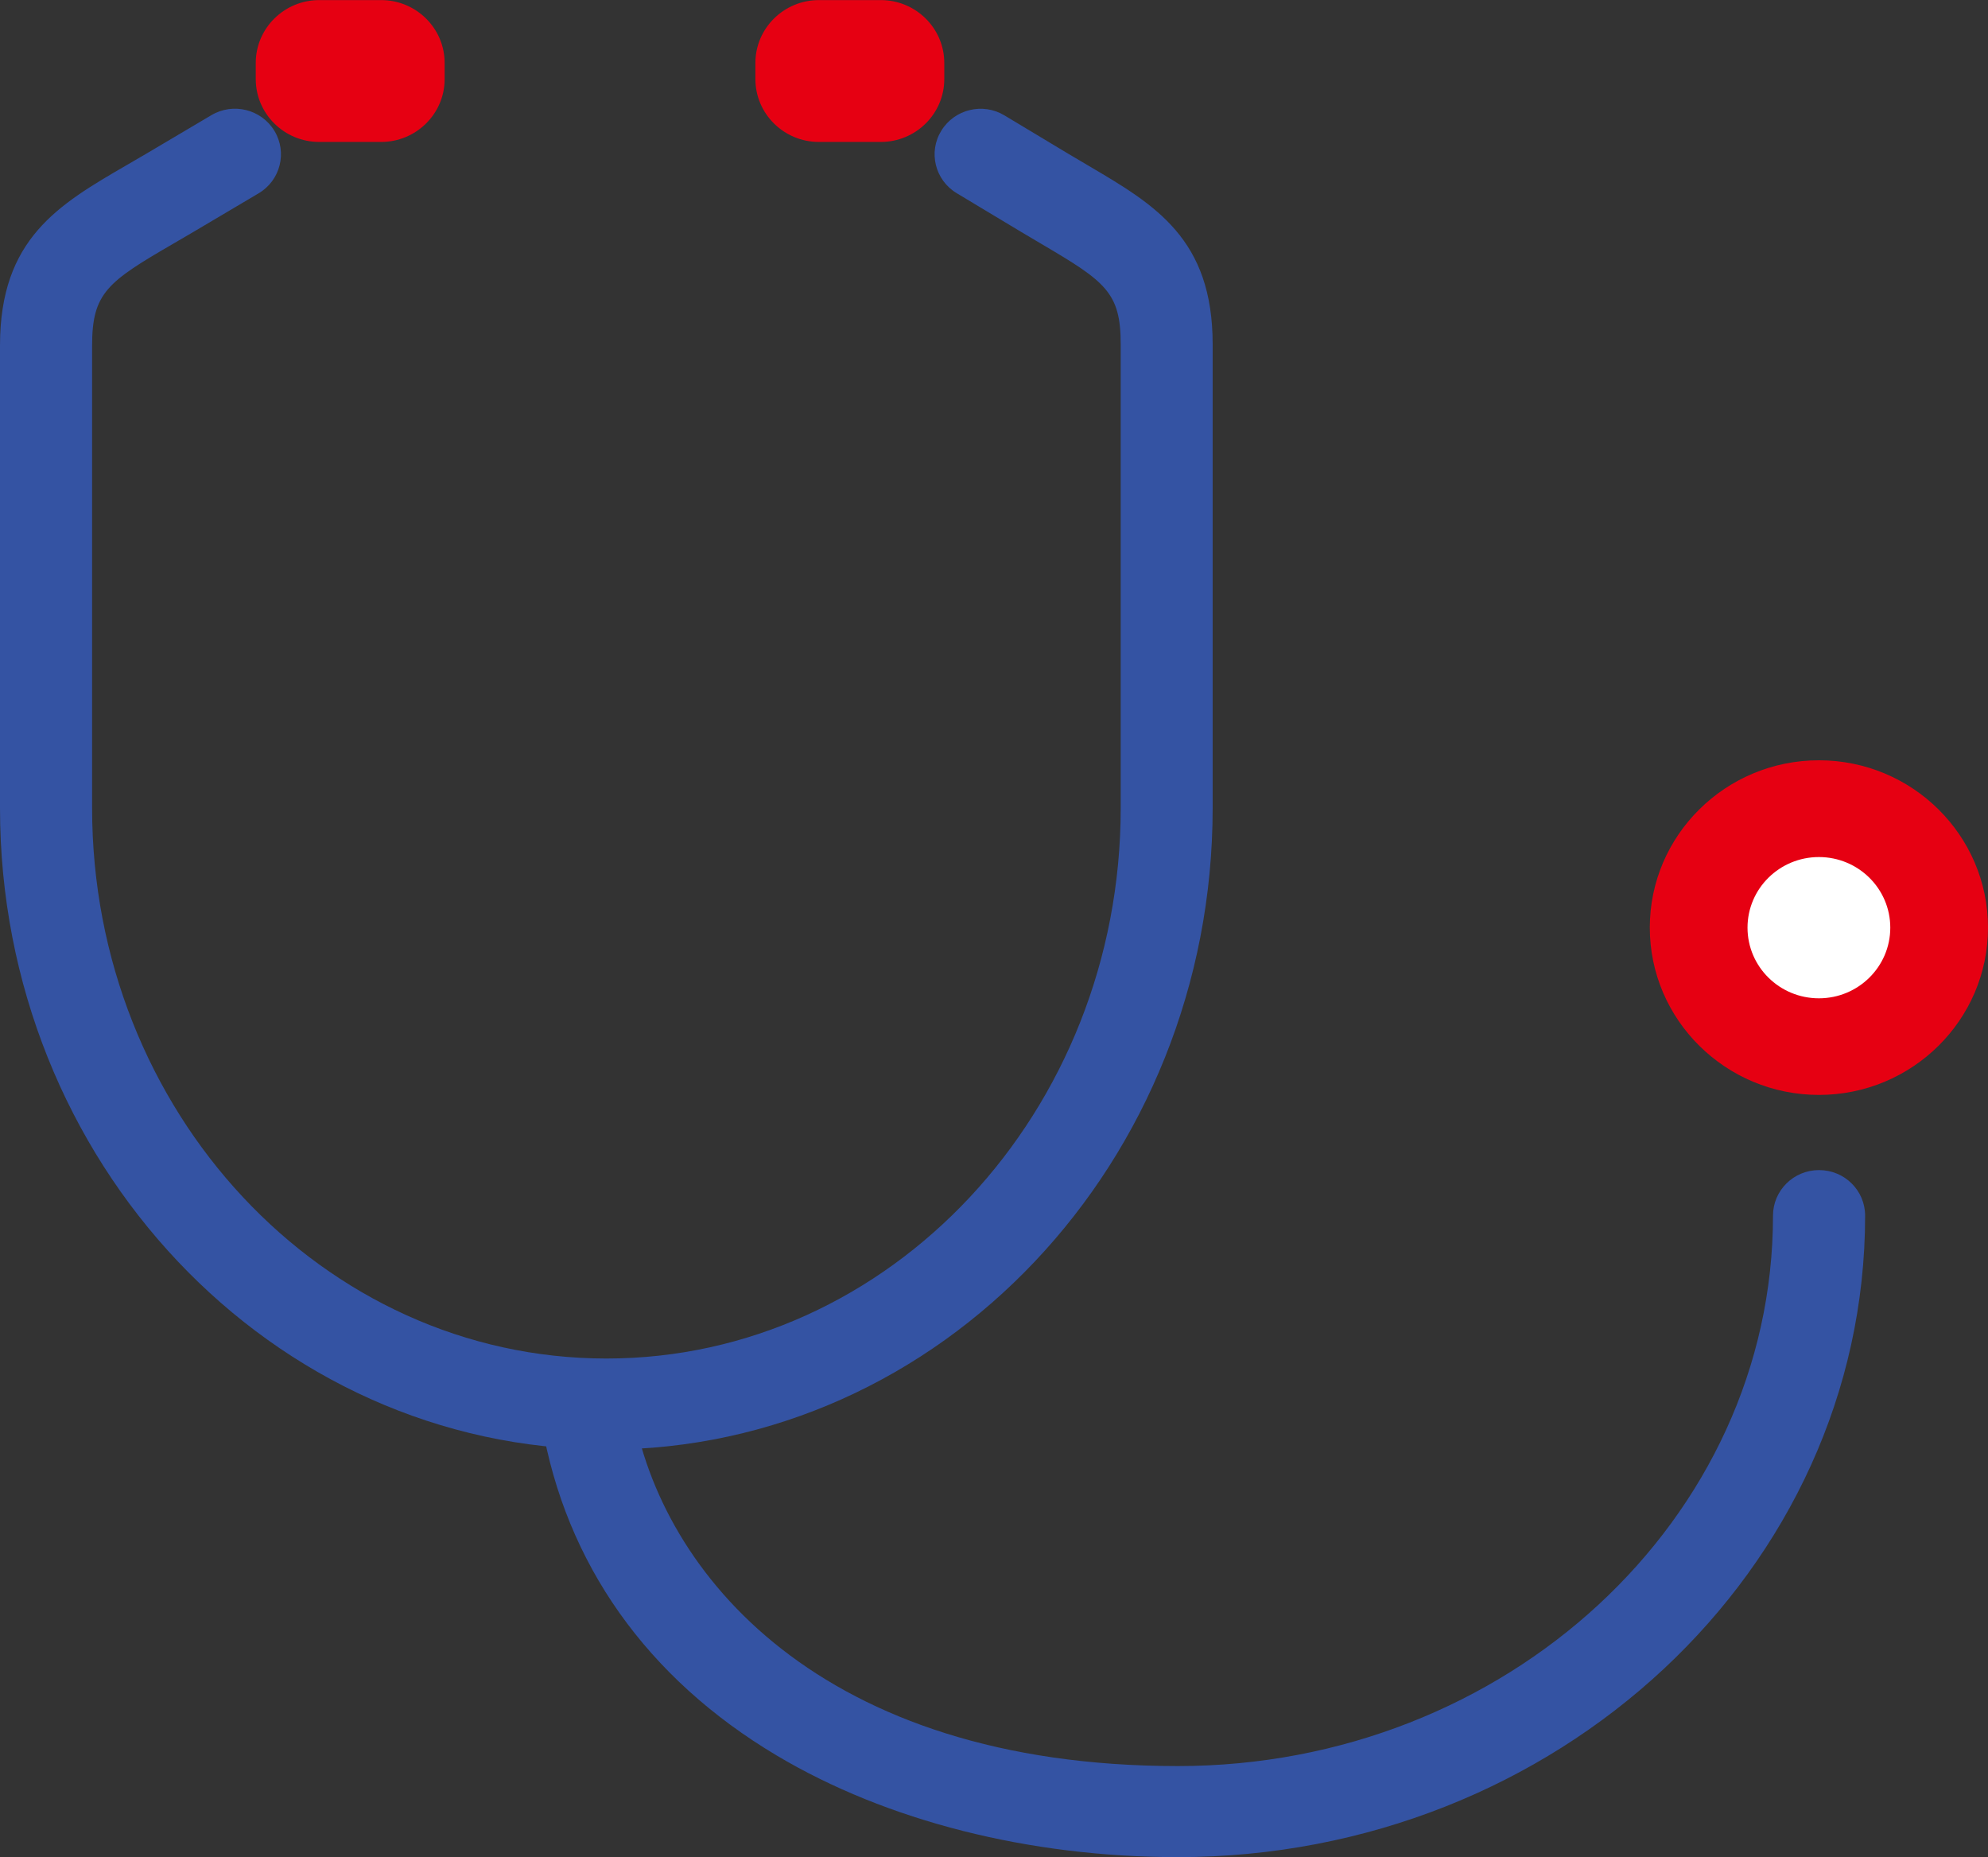
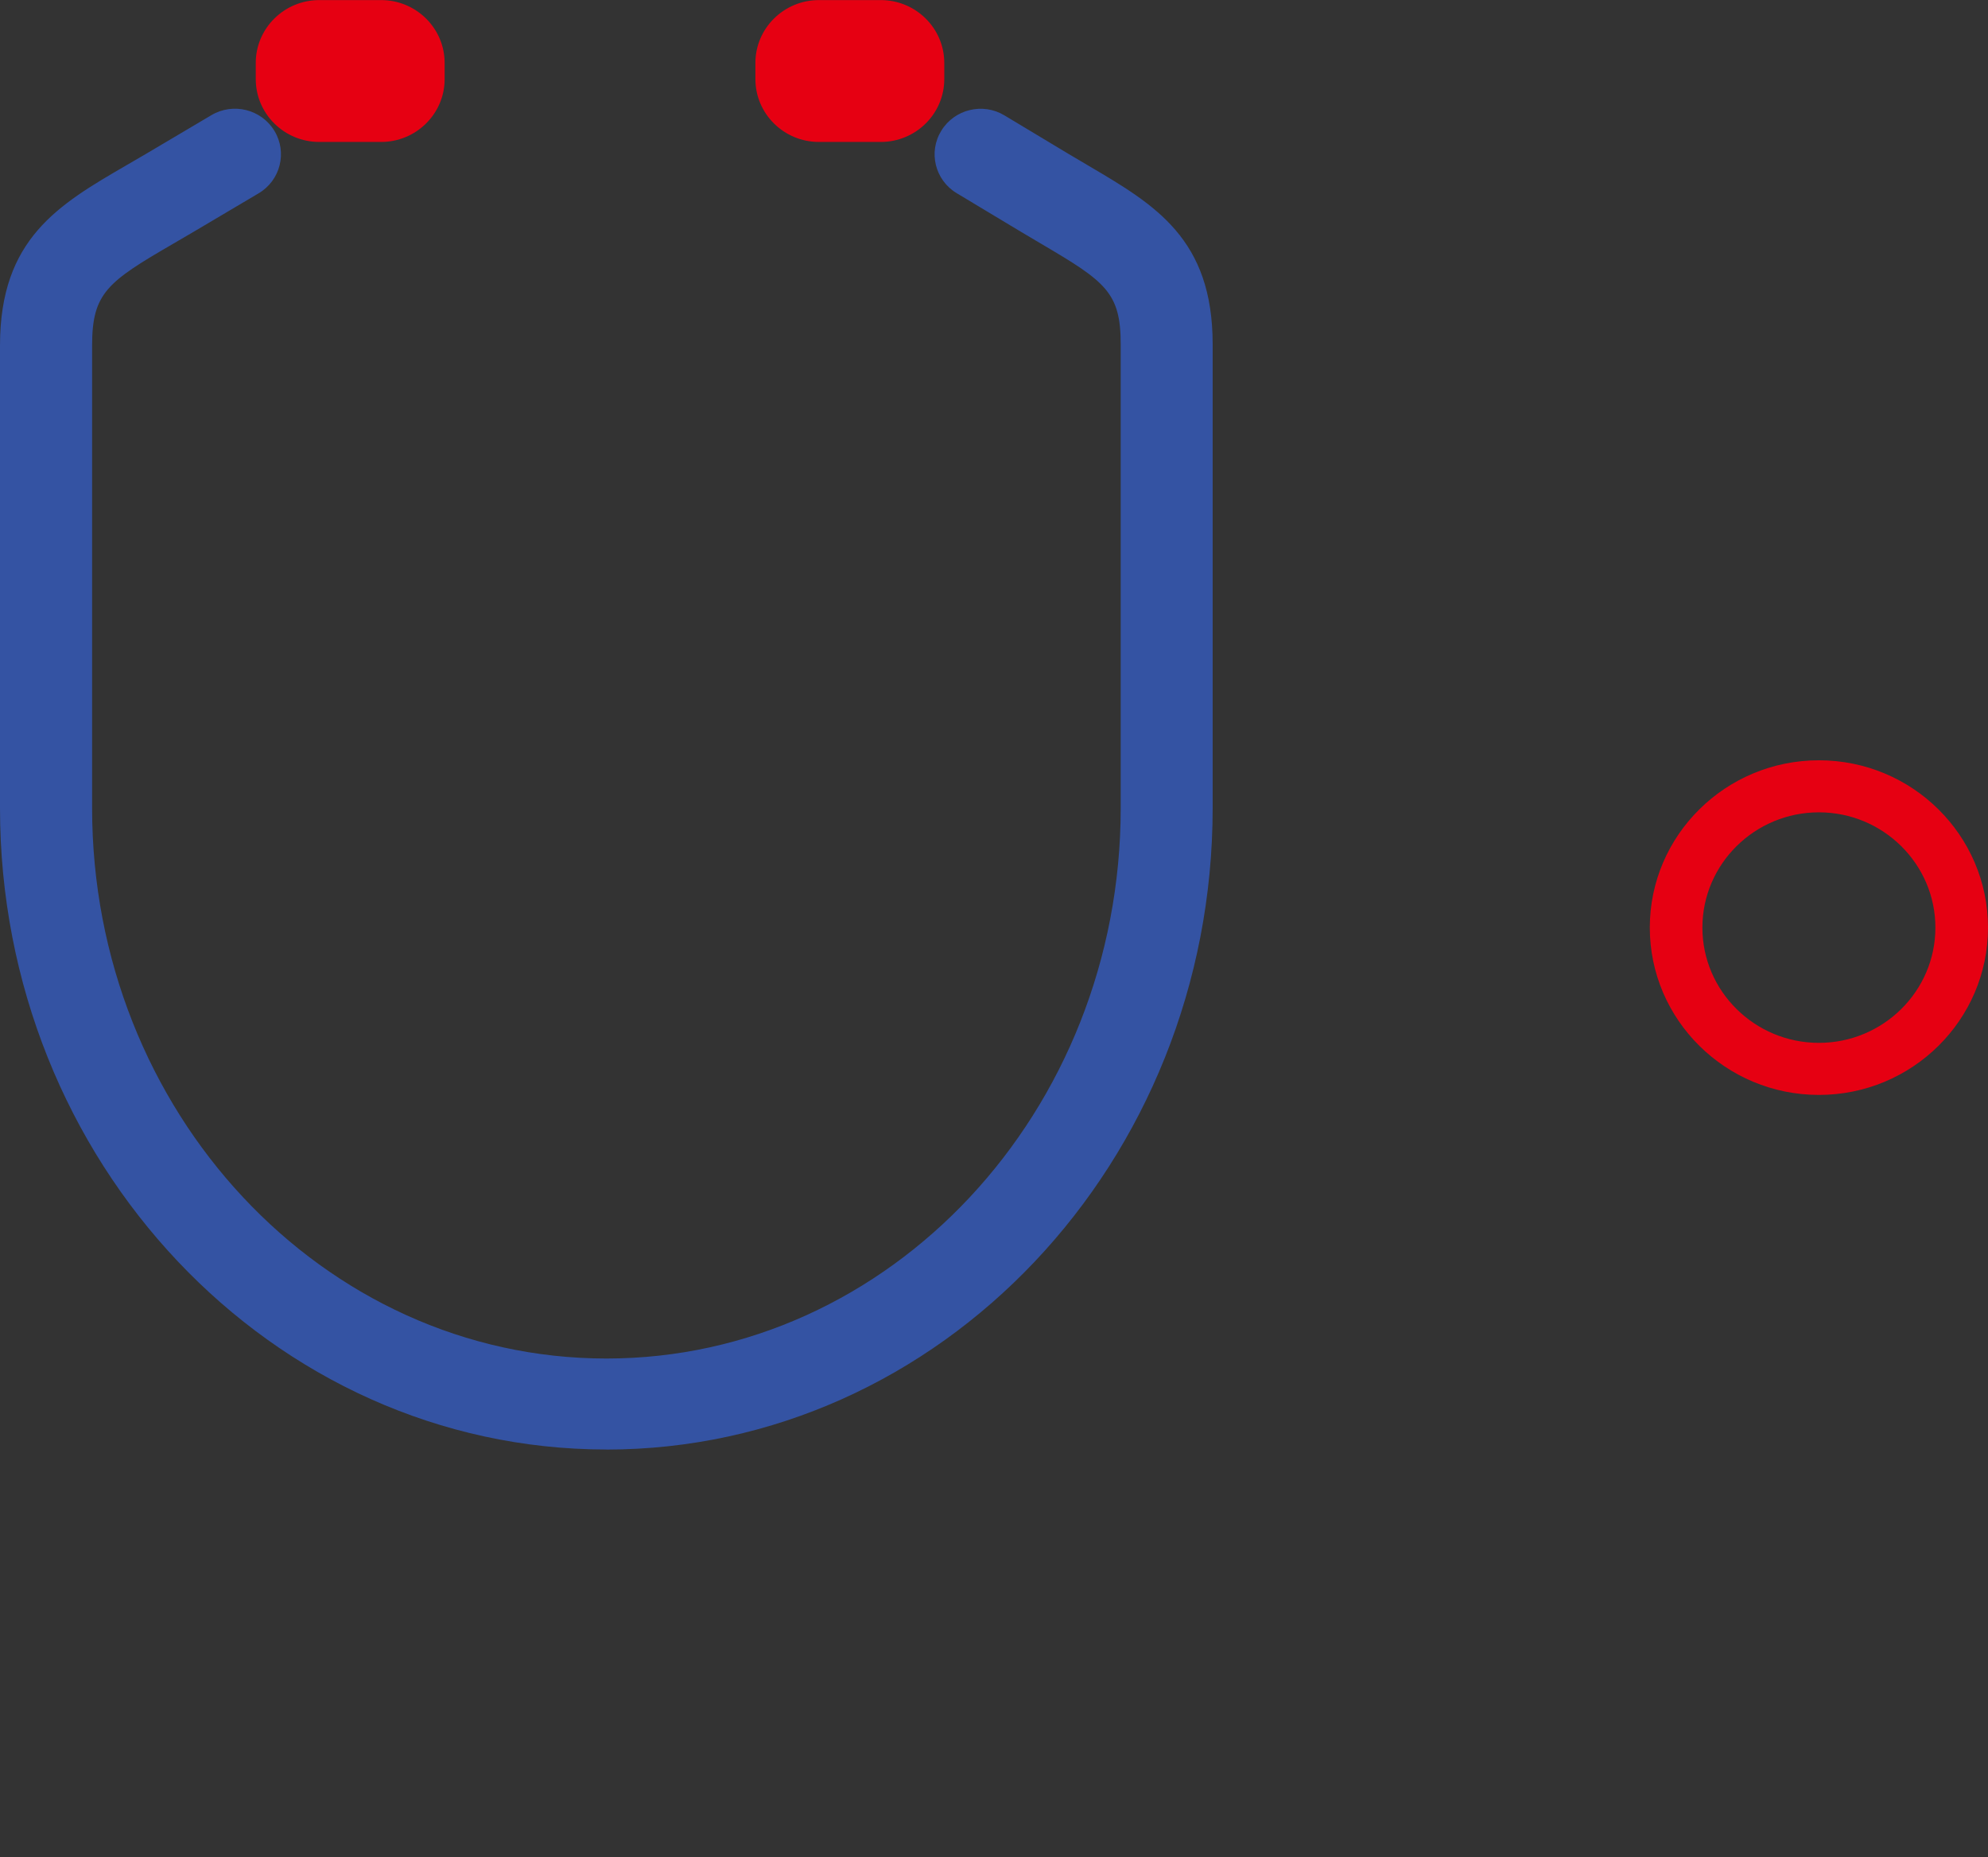
<svg xmlns="http://www.w3.org/2000/svg" viewBox="0 0 91 85" fill="none">
  <rect x="0" y="0" width="91" height="85" fill="#333333" stroke="none" />
  <g clip-path="url(#clip0_675_2216)">
    <path d="M27.758 66.343C12.452 66.343 0 53.173 0 36.983V15.809C0 10.922 2.689 9.362 5.803 7.555C6.092 7.389 6.388 7.217 6.699 7.033L9.674 5.272C10.672 4.679 11.967 5.004 12.563 5.992C13.159 6.98 12.834 8.261 11.835 8.85L8.86 10.611C8.539 10.802 8.233 10.978 7.936 11.151C4.926 12.898 4.216 13.403 4.216 15.813V36.986C4.216 50.876 14.778 62.179 27.758 62.179C40.738 62.179 51.3 50.879 51.3 36.986V15.756C51.3 13.389 50.608 12.891 47.679 11.169C47.369 10.989 47.048 10.798 46.713 10.597L43.795 8.843C42.8 8.247 42.482 6.962 43.089 5.981C43.692 4.997 44.99 4.683 45.981 5.283L48.899 7.037C49.224 7.231 49.534 7.414 49.83 7.587C52.877 9.38 55.509 10.929 55.509 15.756V36.986C55.509 53.177 43.057 66.346 27.751 66.346L27.758 66.343Z" fill="#3453A3" />
-     <path d="M53.914 85C47.112 85 40.592 83.349 35.555 80.349C29.613 76.813 25.892 71.558 24.797 65.154C24.605 64.017 25.375 62.944 26.523 62.751C27.669 62.56 28.756 63.322 28.953 64.458C30.244 72.014 37.56 80.832 53.918 80.832C68.938 80.832 81.158 69.533 81.158 55.64C81.158 54.489 82.1 53.554 83.266 53.554C84.433 53.554 85.375 54.486 85.375 55.64C85.375 71.83 71.264 85 53.921 85H53.914Z" fill="#3453A3" />
-     <path d="M83.26 48.928C86.871 48.928 89.798 46.032 89.798 42.459C89.798 38.887 86.871 35.991 83.26 35.991C79.649 35.991 76.722 38.887 76.722 42.459C76.722 46.032 79.649 48.928 83.26 48.928Z" fill="#E60012" />
    <path d="M83.26 50.114C78.994 50.114 75.519 46.68 75.519 42.456C75.519 38.232 78.99 34.798 83.26 34.798C87.529 34.798 91 38.232 91 42.456C91 46.68 87.529 50.114 83.26 50.114ZM83.26 37.18C80.321 37.18 77.927 39.548 77.927 42.456C77.927 45.364 80.321 47.731 83.26 47.731C86.199 47.731 88.592 45.364 88.592 42.456C88.592 39.548 86.199 37.18 83.26 37.18Z" fill="#E60012" />
-     <path d="M83.26 45.692C85.064 45.692 86.527 44.245 86.527 42.459C86.527 40.674 85.064 39.227 83.26 39.227C81.455 39.227 79.992 40.674 79.992 42.459C79.992 44.245 81.455 45.692 83.26 45.692Z" fill="white" />
    <path d="M17.45 1.189H14.618C13.676 1.189 12.913 1.944 12.913 2.876V3.621C12.913 4.552 13.676 5.307 14.618 5.307H17.45C18.392 5.307 19.155 4.552 19.155 3.621V2.876C19.155 1.944 18.392 1.189 17.45 1.189Z" fill="#E60012" />
    <path d="M17.446 6.497H14.614C13.009 6.497 11.707 5.205 11.707 3.621V2.88C11.707 1.292 13.012 0.004 14.614 0.004H17.446C19.051 0.004 20.353 1.295 20.353 2.88V3.621C20.353 5.209 19.048 6.497 17.446 6.497ZM14.618 2.382C14.339 2.382 14.115 2.604 14.115 2.88V3.621C14.115 3.896 14.339 4.118 14.618 4.118H17.45C17.728 4.118 17.953 3.896 17.953 3.621V2.88C17.953 2.604 17.728 2.382 17.45 2.382H14.618Z" fill="#E60012" />
    <path d="M40.317 1.189H37.485C36.544 1.189 35.78 1.944 35.78 2.876V3.621C35.78 4.552 36.544 5.307 37.485 5.307H40.317C41.259 5.307 42.022 4.552 42.022 3.621V2.876C42.022 1.944 41.259 1.189 40.317 1.189Z" fill="#E60012" />
    <path d="M40.317 6.497H37.485C35.88 6.497 34.578 5.205 34.578 3.621V2.88C34.578 1.292 35.884 0.004 37.485 0.004H40.317C41.922 0.004 43.224 1.295 43.224 2.88V3.621C43.224 5.209 41.919 6.497 40.317 6.497ZM37.485 2.382C37.207 2.382 36.982 2.604 36.982 2.88V3.621C36.982 3.896 37.207 4.118 37.485 4.118H40.317C40.596 4.118 40.82 3.896 40.82 3.621V2.88C40.82 2.604 40.596 2.382 40.317 2.382H37.485Z" fill="#E60012" />
  </g>
  <defs>
    <clipPath id="clip0_675_2216">
      <rect width="91" height="85" fill="white" />
    </clipPath>
  </defs>
</svg>